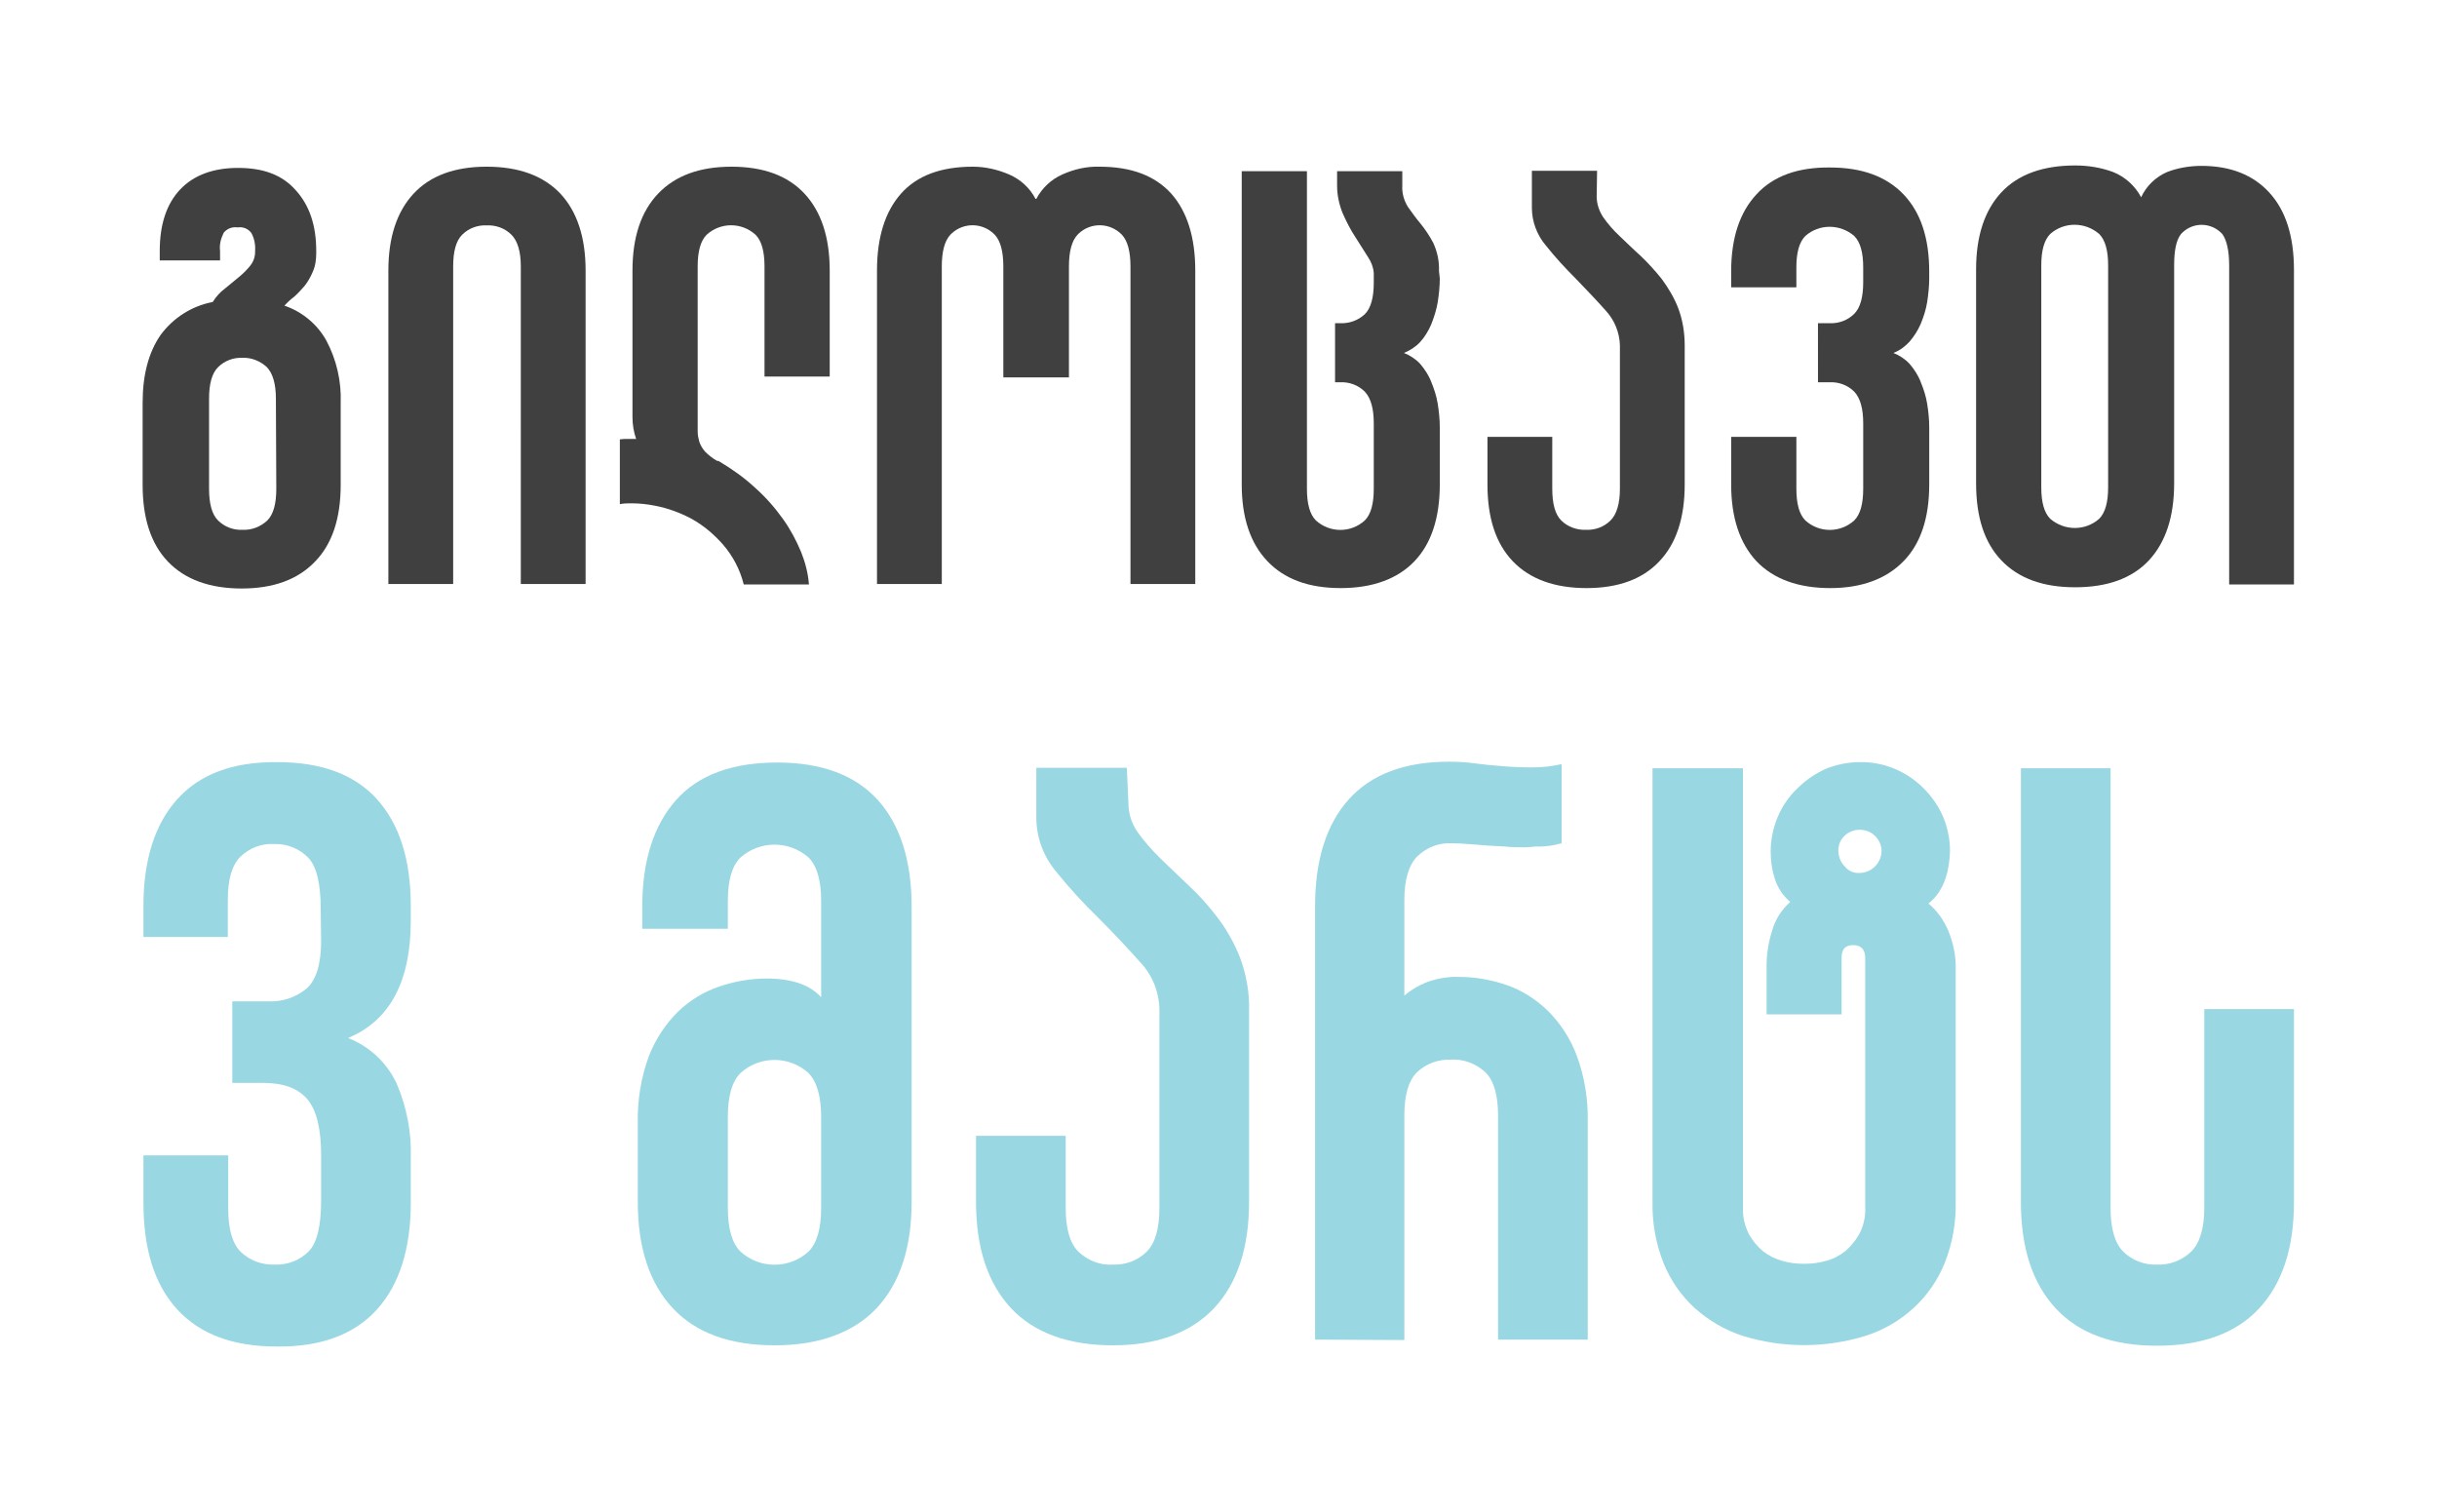
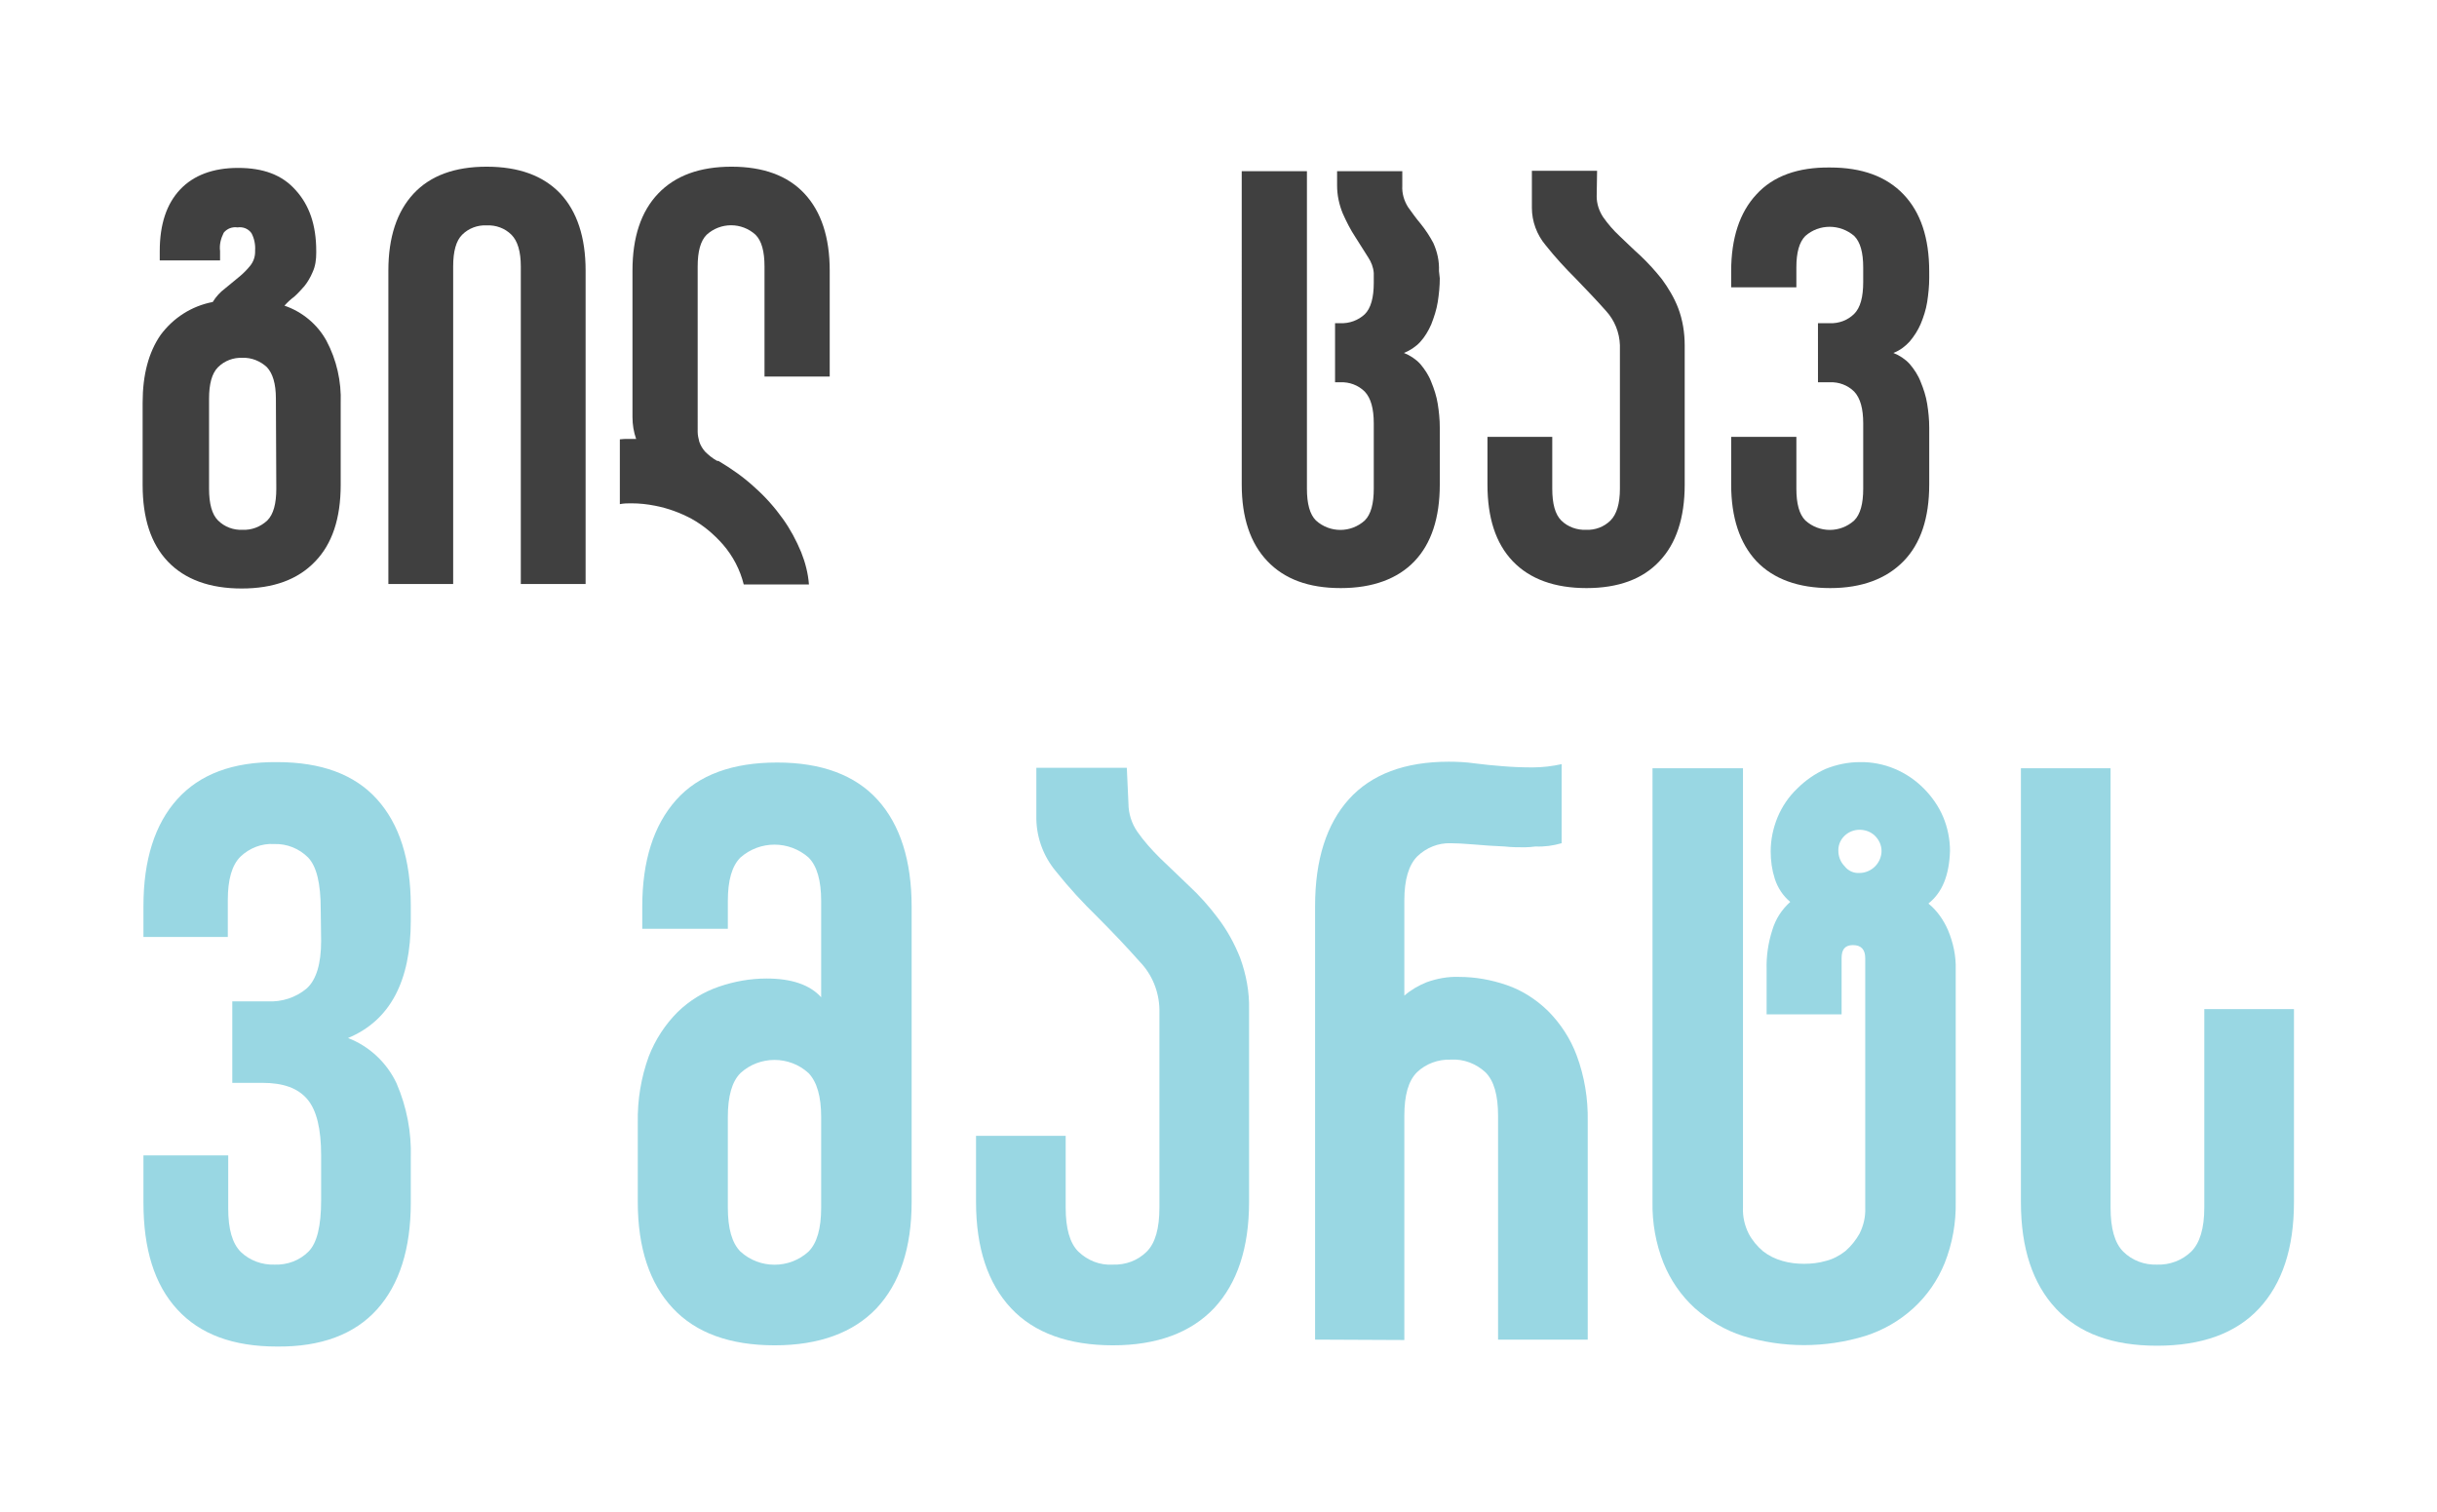
<svg xmlns="http://www.w3.org/2000/svg" version="1.1" id="Layer_1" x="0px" y="0px" viewBox="0 0 598 371" style="enable-background:new 0 0 598 371;" xml:space="preserve">
  <style type="text/css">
	.st0{fill:#404040;}
	.st1{fill:#99D7E3;}
</style>
  <g>
    <g>
      <path class="st0" d="M69.8,75c4.4,1.5,8.1,4.6,10.3,8.6c2.5,4.7,3.7,10,3.5,15.3V119c0,8.2-2.1,14.5-6.3,18.8    c-4.2,4.4-10.2,6.6-18,6.6s-13.9-2.2-18.1-6.6S35,127.1,35,119V98.8c0-6.9,1.5-12.4,4.4-16.6c3.1-4.2,7.6-7.1,12.8-8.1    c0.8-1.3,1.8-2.4,3-3.3l3.4-2.8c1-0.8,2-1.8,2.8-2.8s1.2-2.2,1.2-3.4v-0.3c0.1-1.5-0.2-3-0.9-4.3c-0.8-1.1-2.1-1.6-3.4-1.4    c-1.3-0.2-2.6,0.3-3.4,1.3c-0.7,1.4-1.1,2.9-0.9,4.5v2.3H39.2v-2.3c0-6.6,1.7-11.6,5-15.1s8.1-5.3,14.2-5.3    c6.2,0,10.8,1.7,14.1,5.4c3.4,3.7,5.1,8.6,5.1,15V62c0,1.7-0.2,3.3-0.9,4.8c-0.5,1.2-1.2,2.4-2,3.4c-0.8,0.9-1.6,1.8-2.5,2.6    C71.4,73.4,70.6,74.1,69.8,75z M67.7,97.8c0-3.7-0.8-6.2-2.2-7.7c-1.6-1.5-3.8-2.4-6-2.3c-2.2-0.1-4.4,0.7-6,2.3    c-1.5,1.5-2.2,4.1-2.2,7.7v22.1c0,3.7,0.7,6.3,2.2,7.8c1.6,1.6,3.8,2.4,6,2.3c2.2,0.1,4.4-0.7,6.1-2.3c1.5-1.5,2.2-4.1,2.2-7.8    L67.7,97.8z" />
      <path class="st0" d="M95.3,143.3V66.4c0-8.2,2.1-14.5,6.2-18.9s10.1-6.6,17.9-6.6c7.9,0,13.9,2.2,18.1,6.6    c4.1,4.4,6.2,10.7,6.2,18.9v76.9h-15.9V65.4c0-3.7-0.8-6.3-2.3-7.8c-1.6-1.6-3.8-2.4-6.1-2.3c-2.2-0.1-4.4,0.7-6,2.3    c-1.5,1.5-2.2,4.1-2.2,7.8v77.9H95.3z" />
      <path class="st0" d="M176.3,113.1c3.2,1.9,6.2,4,8.9,6.5c2.6,2.3,4.9,4.9,6.9,7.7c1.8,2.5,3.3,5.3,4.5,8.2c1,2.5,1.7,5.2,1.9,7.9    h-16c-0.9-3.6-2.6-6.9-5.1-9.8c-2.2-2.5-4.8-4.7-7.7-6.3c-2.8-1.5-5.8-2.6-8.9-3.2c-2-0.4-3.9-0.6-5.9-0.6c-0.9,0-1.8,0-2.8,0.2    v-15.9c0.7-0.1,1.4-0.1,2-0.1h2c-0.6-1.7-0.9-3.5-0.9-5.4V66.4c0-8.2,2.1-14.5,6.3-18.9s10.2-6.6,18-6.6s13.8,2.2,17.9,6.6    s6.2,10.7,6.2,18.9v26h-16v-27c0-3.7-0.7-6.3-2.2-7.8c-3.4-3.1-8.6-3.1-12,0c-1.5,1.5-2.2,4.1-2.2,7.8V106c0,0.8,0.2,1.6,0.4,2.4    c0.3,0.9,0.8,1.7,1.4,2.4c0.9,0.9,1.9,1.7,3,2.3C176,113.1,176.3,113.1,176.3,113.1z" />
-       <path class="st0" d="M269.8,40.9c7.8,0,13.6,2.2,17.6,6.6c3.9,4.4,5.9,10.7,5.9,18.9v76.9h-15.9V65.4c0-3.7-0.7-6.3-2.1-7.8    c-2.9-3-7.6-3.1-10.6-0.3c-0.1,0.1-0.2,0.2-0.3,0.3c-1.4,1.5-2.1,4.1-2.1,7.8v27.2h-16.1V65.4c0-3.7-0.7-6.3-2.1-7.8    c-2.9-3-7.6-3.1-10.6-0.3c-0.1,0.1-0.2,0.2-0.3,0.3c-1.4,1.5-2.1,4.1-2.1,7.8v77.9h-15.9V66.4c0-8.2,2-14.5,5.9-18.9    s9.8-6.6,17.6-6.6c3.1,0,6.1,0.7,8.9,1.9c2.8,1.2,5.1,3.3,6.5,6h0.2c1.4-2.7,3.7-4.8,6.4-6C263.6,41.5,266.7,40.8,269.8,40.9z" />
      <path class="st0" d="M353.3,68.3c0,1.9-0.2,3.9-0.5,5.8s-0.9,3.7-1.6,5.5c-0.7,1.6-1.6,3.1-2.7,4.3c-1.1,1.2-2.5,2.1-4,2.7    c1.5,0.6,2.9,1.5,4,2.7c1.1,1.3,2.1,2.8,2.7,4.4c0.7,1.7,1.3,3.5,1.6,5.4c0.3,1.9,0.5,3.8,0.5,5.8v14c0,8.2-2.1,14.5-6.2,18.8    s-10.2,6.6-18.1,6.6s-13.8-2.2-18-6.6s-6.3-10.7-6.3-18.8V42h16v77.9c0,3.7,0.7,6.3,2.2,7.8c3.4,3.1,8.6,3.1,12,0    c1.5-1.5,2.2-4.1,2.2-7.8v-16c0-3.6-0.7-6.2-2.2-7.8c-1.6-1.6-3.8-2.4-6-2.3h-1.3V79.3h1.3c2.2,0.1,4.4-0.7,6-2.2    c1.5-1.5,2.2-4.1,2.2-7.7V67c-0.1-1.4-0.6-2.7-1.4-3.9l-3.1-4.9c-1.2-1.8-2.2-3.8-3.1-5.8c-0.9-2.2-1.4-4.5-1.4-6.9V42h16v3.6    c-0.1,1.8,0.4,3.6,1.4,5.2c1,1.4,2,2.8,3.1,4.1c1.2,1.5,2.2,3,3.1,4.7c1,2.2,1.5,4.5,1.4,6.9L353.3,68.3z" />
      <path class="st0" d="M391.8,48.2c0,1.8,0.6,3.6,1.6,5.1c1.2,1.7,2.5,3.2,4,4.6c1.6,1.5,3.3,3.2,5.2,4.9c1.9,1.8,3.6,3.7,5.2,5.7    c1.6,2.2,3,4.5,4,7.1c1.1,2.9,1.6,6,1.6,9.2v34.1c0,8.2-2.1,14.5-6.2,18.8c-4.1,4.4-10.1,6.6-17.9,6.6s-13.9-2.2-18.1-6.6    S365,127,365,118.9v-11.7h15.9v12.7c0,3.7,0.7,6.3,2.2,7.8c1.6,1.6,3.9,2.4,6.1,2.3c2.2,0.1,4.4-0.7,6-2.3    c1.5-1.5,2.3-4.1,2.3-7.8V84.7c-0.1-3.1-1.3-6.1-3.4-8.4c-2.3-2.6-4.8-5.2-7.4-7.9c-2.6-2.6-5.1-5.3-7.4-8.2    c-2.2-2.6-3.4-5.9-3.4-9.2v-9.1h16L391.8,48.2z" />
      <path class="st0" d="M473.4,68.2c0,2-0.2,3.9-0.5,5.9c-0.3,1.9-0.9,3.7-1.6,5.4c-0.7,1.6-1.6,3-2.7,4.3c-1.1,1.2-2.4,2.2-4,2.8    c1.5,0.6,2.9,1.5,4,2.7c1.1,1.3,2.1,2.8,2.7,4.4c0.7,1.7,1.3,3.5,1.6,5.4c0.3,1.9,0.5,3.8,0.5,5.8v14c0,8.2-2.1,14.5-6.3,18.8    s-10.2,6.6-18,6.6s-13.9-2.2-18.1-6.6c-4.1-4.4-6.2-10.7-6.2-18.8v-11.7h16v12.7c0,3.7,0.7,6.3,2.2,7.8c3.4,3.1,8.6,3.1,12,0    c1.5-1.5,2.2-4.1,2.2-7.8v-16c0-3.6-0.7-6.2-2.2-7.8c-1.6-1.6-3.8-2.4-6-2.3h-2.9V79.3h2.9c2.2,0.1,4.4-0.7,6-2.3    c1.5-1.5,2.2-4.1,2.2-7.8v-3.6c0-3.6-0.7-6.2-2.2-7.7c-3.5-3-8.6-3-12,0c-1.5,1.5-2.2,4.1-2.2,7.7v4.9h-16v-3.9    c0-8.2,2.1-14.5,6.2-18.9c4.1-4.5,10.2-6.7,18.1-6.6c7.8,0,13.8,2.2,18,6.6s6.3,10.7,6.3,18.9V68.2z" />
-       <path class="st0" d="M540.2,40.7c7.1,0,12.7,2.2,16.7,6.6s6,10.7,6,18.9v77.2H547V65.1c0-3.6-0.6-6.2-1.7-7.7    c-2.6-2.8-6.9-3-9.7-0.4c-0.1,0.1-0.3,0.3-0.4,0.4c-1.2,1.5-1.7,4.1-1.7,7.7v53.5c0,8.2-2.1,14.5-6.2,18.9    c-4.1,4.4-10.2,6.6-18.1,6.6s-13.9-2.2-18.1-6.6c-4.2-4.4-6.2-10.7-6.2-18.9V66.1c0-8.2,2.1-14.5,6.2-18.9s10.2-6.6,18.1-6.6    c3.2,0,6.3,0.5,9.3,1.6c3,1.2,5.4,3.4,6.9,6.2c1.3-2.8,3.6-5,6.4-6.2C534.4,41.2,537.3,40.7,540.2,40.7z M517.3,65.1    c0-3.6-0.7-6.2-2.2-7.7c-3.5-3-8.6-3-12,0c-1.5,1.5-2.2,4.1-2.2,7.7v54.5c0,3.6,0.7,6.2,2.2,7.7c3.5,3,8.6,3,12,0    c1.5-1.5,2.2-4.1,2.2-7.7V65.1z" />
      <path class="st1" d="M78.7,223.1c0-6.3-1-10.5-3.1-12.7c-2.2-2.2-5.2-3.4-8.3-3.3c-3.1-0.2-6.1,1-8.3,3.1    c-2.1,2.1-3.1,5.6-3.1,10.7v9H35.2v-7.6c0-11.3,2.8-20.1,8.3-26.2C49,190,57.1,186.9,68,187c10.8,0,19,3,24.5,9.1    s8.3,14.8,8.3,26.2v3.6c0,14.9-5.1,24.5-15.4,28.8c5.2,2,9.5,6,11.9,11.1c2.5,5.8,3.7,12,3.5,18.3v11c0,11.3-2.8,20.1-8.3,26.2    s-13.7,9.2-24.5,9.1c-10.8,0-18.9-3-24.5-9.1s-8.3-14.8-8.3-26.2v-11.6H56v13c0,5.1,1,8.6,3.1,10.7c2.2,2.1,5.2,3.2,8.3,3.1    c3.1,0.1,6.1-1,8.3-3.2c2.1-2.1,3.1-6.3,3.1-12.6v-11c0-6.5-1.1-11.1-3.4-13.8c-2.3-2.7-5.9-4-11-4H57v-20h8.6    c3.5,0.2,7-0.9,9.7-3.2c2.3-2.1,3.5-6,3.5-11.6L78.7,223.1L78.7,223.1z" />
      <path class="st1" d="M190.7,187.1c10.9,0,19.2,3.1,24.7,9.2c5.5,6.1,8.3,14.9,8.3,26.2v72.4c0,11.3-2.9,20-8.6,26.1    c-5.7,6-14.1,9.1-25,9.1s-19.3-3-25-9.1s-8.6-14.8-8.6-26.1v-19.4c-0.1-5.6,0.8-11.1,2.7-16.3c1.6-4.1,4-7.8,7.1-10.9    c2.9-2.8,6.3-4.9,10.1-6.2s7.7-2,11.7-2c6.1,0,10.6,1.5,13.4,4.6v-23.6c0-5-1-8.6-3.1-10.7c-4.8-4.2-11.9-4.2-16.7,0    c-2.1,2.1-3.1,5.6-3.1,10.7v6.8h-21v-5.4c0-11.3,2.8-20,8.3-26.2S179.8,187.1,190.7,187.1z M201.5,274.1c0-5-1-8.6-3.1-10.8    c-4.7-4.3-12-4.3-16.7,0c-2.1,2.1-3.1,5.7-3.1,10.8v22.2c0,5.1,1,8.7,3.1,10.8c4.7,4.3,12,4.3,16.7,0c2.1-2.1,3.1-5.7,3.1-10.8    V274.1z" />
      <path class="st1" d="M276.9,197.1c0,2.5,0.8,5,2.2,7c1.6,2.3,3.5,4.4,5.5,6.4c2.2,2.1,4.6,4.4,7.1,6.8c2.6,2.4,5,5.1,7.1,7.9    c2.3,3,4.1,6.3,5.5,9.8c1.5,4.1,2.3,8.4,2.2,12.7v47.2c0,11.3-2.9,20-8.6,26.1c-5.7,6-14,9.1-24.8,9.1s-19.3-3-25-9.1    s-8.6-14.8-8.6-26.1v-16.2h22v17.6c0,5.1,1,8.7,3.1,10.8c2.3,2.2,5.3,3.4,8.5,3.2c3.1,0.1,6.1-1,8.3-3.2c2.1-2.1,3.1-5.7,3.1-10.8    v-48.7c-0.1-4.3-1.8-8.5-4.8-11.6c-3.2-3.6-6.6-7.2-10.3-10.9c-3.7-3.6-7.1-7.3-10.3-11.3c-3-3.6-4.7-8.1-4.8-12.8v-12.6h22.2    L276.9,197.1z" />
      <path class="st1" d="M322.7,328.7V222.3c0-11.3,2.8-20.1,8.3-26.2c5.5-6.1,13.7-9.2,24.5-9.2c2.1,0,4.2,0.1,6.3,0.4    c2.2,0.3,4.5,0.5,6.9,0.7s4.8,0.3,7.4,0.3c2.4,0,4.8-0.3,7.1-0.8v19.4c-2.1,0.6-4.2,0.9-6.4,0.8c-0.9,0.1-1.7,0.2-2.6,0.2    c-1.6,0-3.3,0-5-0.2c-2.7-0.1-5.2-0.3-7.6-0.5s-4.3-0.3-5.6-0.3c-3.1-0.1-6,1.1-8.2,3.2c-2.1,2.1-3.2,5.7-3.2,10.8v23.4    c1.6-1.4,3.5-2.5,5.5-3.3c2.5-0.9,5.2-1.4,7.9-1.3c4,0,7.9,0.7,11.7,2c3.8,1.3,7.2,3.5,10.1,6.3c3.1,3.1,5.6,6.9,7.1,11    c1.9,5.1,2.8,10.6,2.7,16.1v53.6h-22v-54.9c0-5.1-1-8.6-3.1-10.7c-2.3-2.1-5.3-3.3-8.5-3.1c-3.1-0.1-6.1,1-8.3,3.1    c-2.1,2.1-3.1,5.6-3.1,10.7v55L322.7,328.7z" />
      <path class="st1" d="M473.2,221.7c2.1,1.7,3.7,4,4.8,6.5c1.3,3.1,2,6.4,1.9,9.7v57c0.1,5.1-0.8,10.2-2.7,15    c-1.7,4.2-4.3,8-7.7,11.1c-3.4,3.1-7.4,5.4-11.8,6.8c-9.8,3-20.2,3-30,0c-4.4-1.4-8.4-3.8-11.8-6.8c-3.4-3.1-6-6.9-7.7-11.1    c-1.9-4.8-2.8-9.9-2.7-15V188.5h22.2v107.8c-0.1,2.2,0.4,4.4,1.4,6.4c0.9,1.7,2.1,3.1,3.5,4.3c1.4,1.1,3,1.9,4.8,2.4    c1.7,0.5,3.5,0.7,5.3,0.7s3.6-0.2,5.3-0.7c1.7-0.4,3.4-1.3,4.8-2.4c1.4-1.2,2.6-2.7,3.5-4.3c1-2,1.5-4.2,1.4-6.4v-61.2    c0-2.1-1-3.2-3-3.2s-2.8,1.1-2.8,3.2v13.8h-18.4v-11c-0.1-3.3,0.4-6.6,1.4-9.7c0.8-2.7,2.3-5,4.4-6.9c-1.8-1.5-3.1-3.5-3.8-5.7    c-0.7-2.2-1-4.4-1-6.7c0-2.9,0.6-5.7,1.7-8.4c1.1-2.6,2.7-5,4.8-7c2-2,4.3-3.6,6.9-4.8c2.7-1.1,5.6-1.7,8.5-1.7    c5.9-0.1,11.5,2.3,15.6,6.4c2,2,3.7,4.4,4.8,7c1.1,2.6,1.7,5.5,1.7,8.4C478.3,214.8,476.6,219,473.2,221.7z M456.3,214.2    c1.4,0,2.8-0.6,3.8-1.6s1.6-2.4,1.6-3.8c0-1.4-0.6-2.7-1.6-3.7s-2.4-1.5-3.8-1.5c-2.8,0-5.2,2.2-5.2,5v0.1c0,1.4,0.5,2.8,1.5,3.8    C453.5,213.7,454.9,214.3,456.3,214.2z" />
      <path class="st1" d="M540.9,247.6h22V295c0,11.3-2.9,20-8.6,26.1s-14.1,9.1-25,9.1s-19.1-3-24.8-9.1s-8.6-14.8-8.6-26.1V188.5h22    v107.8c0,5.1,1,8.7,3.1,10.8c2.2,2.2,5.2,3.3,8.3,3.2c3.1,0.1,6.1-1,8.4-3.2c2.1-2.1,3.2-5.7,3.2-10.8V247.6z" />
    </g>
  </g>
</svg>